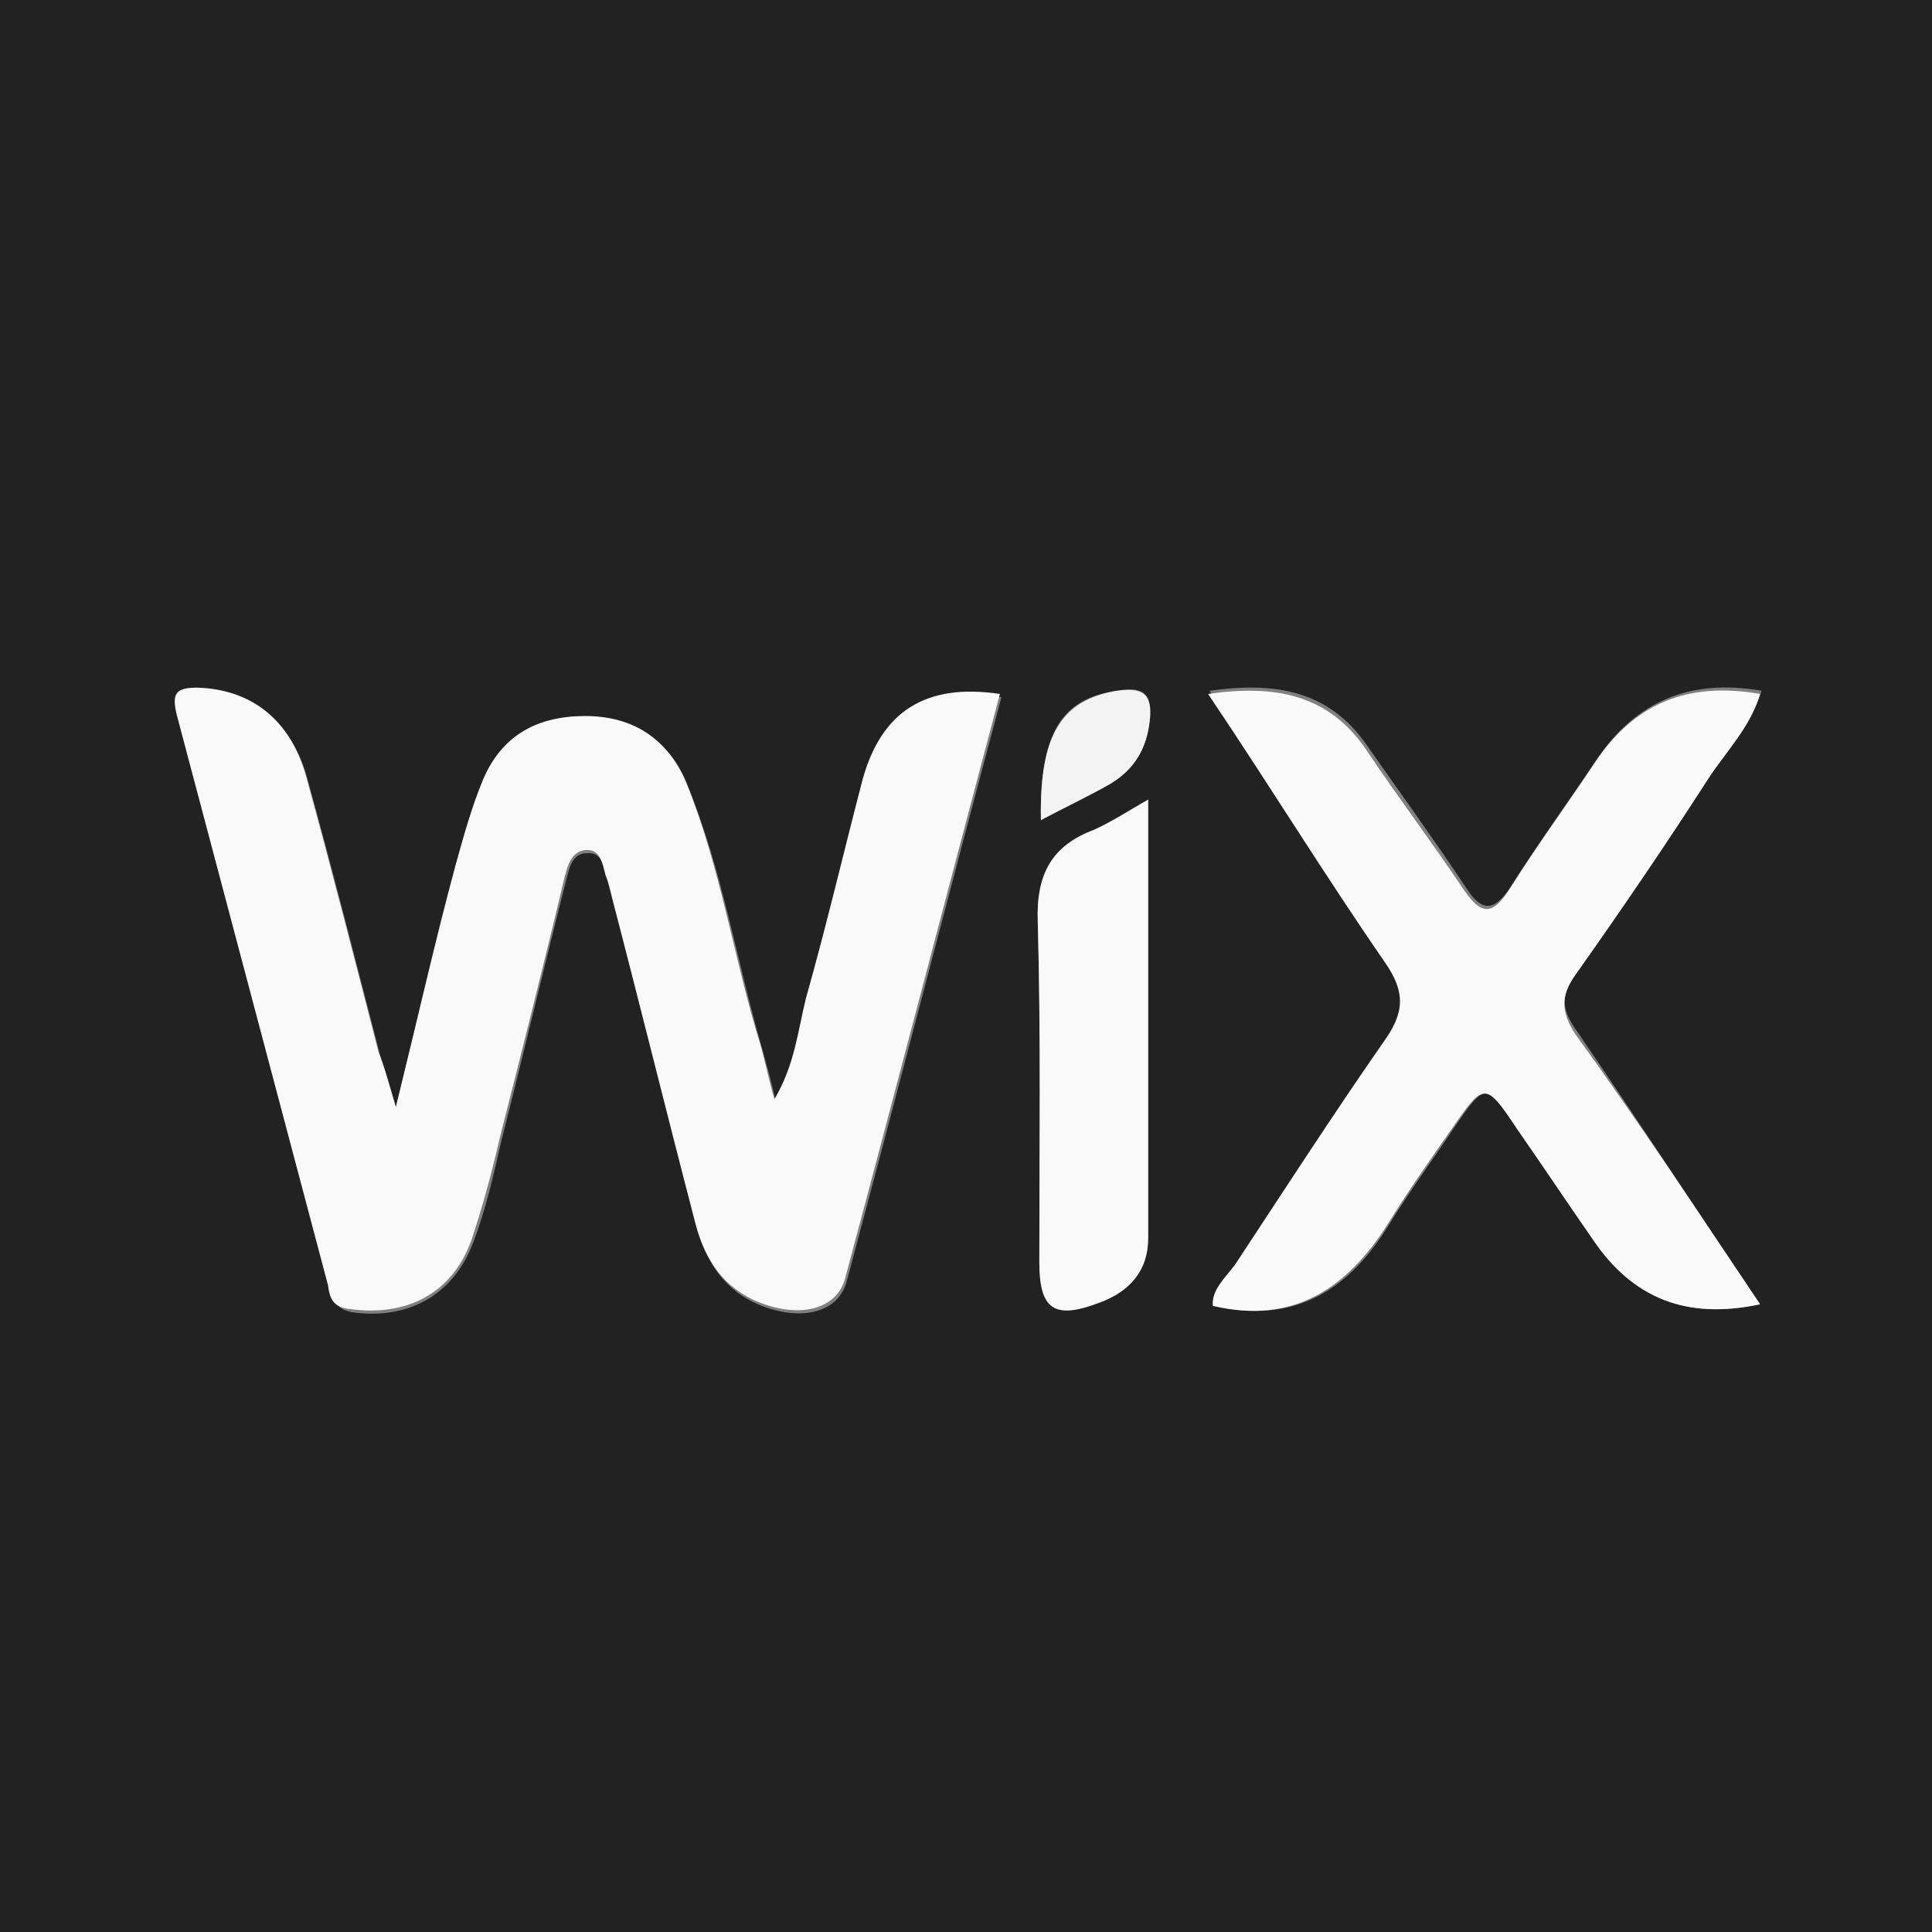
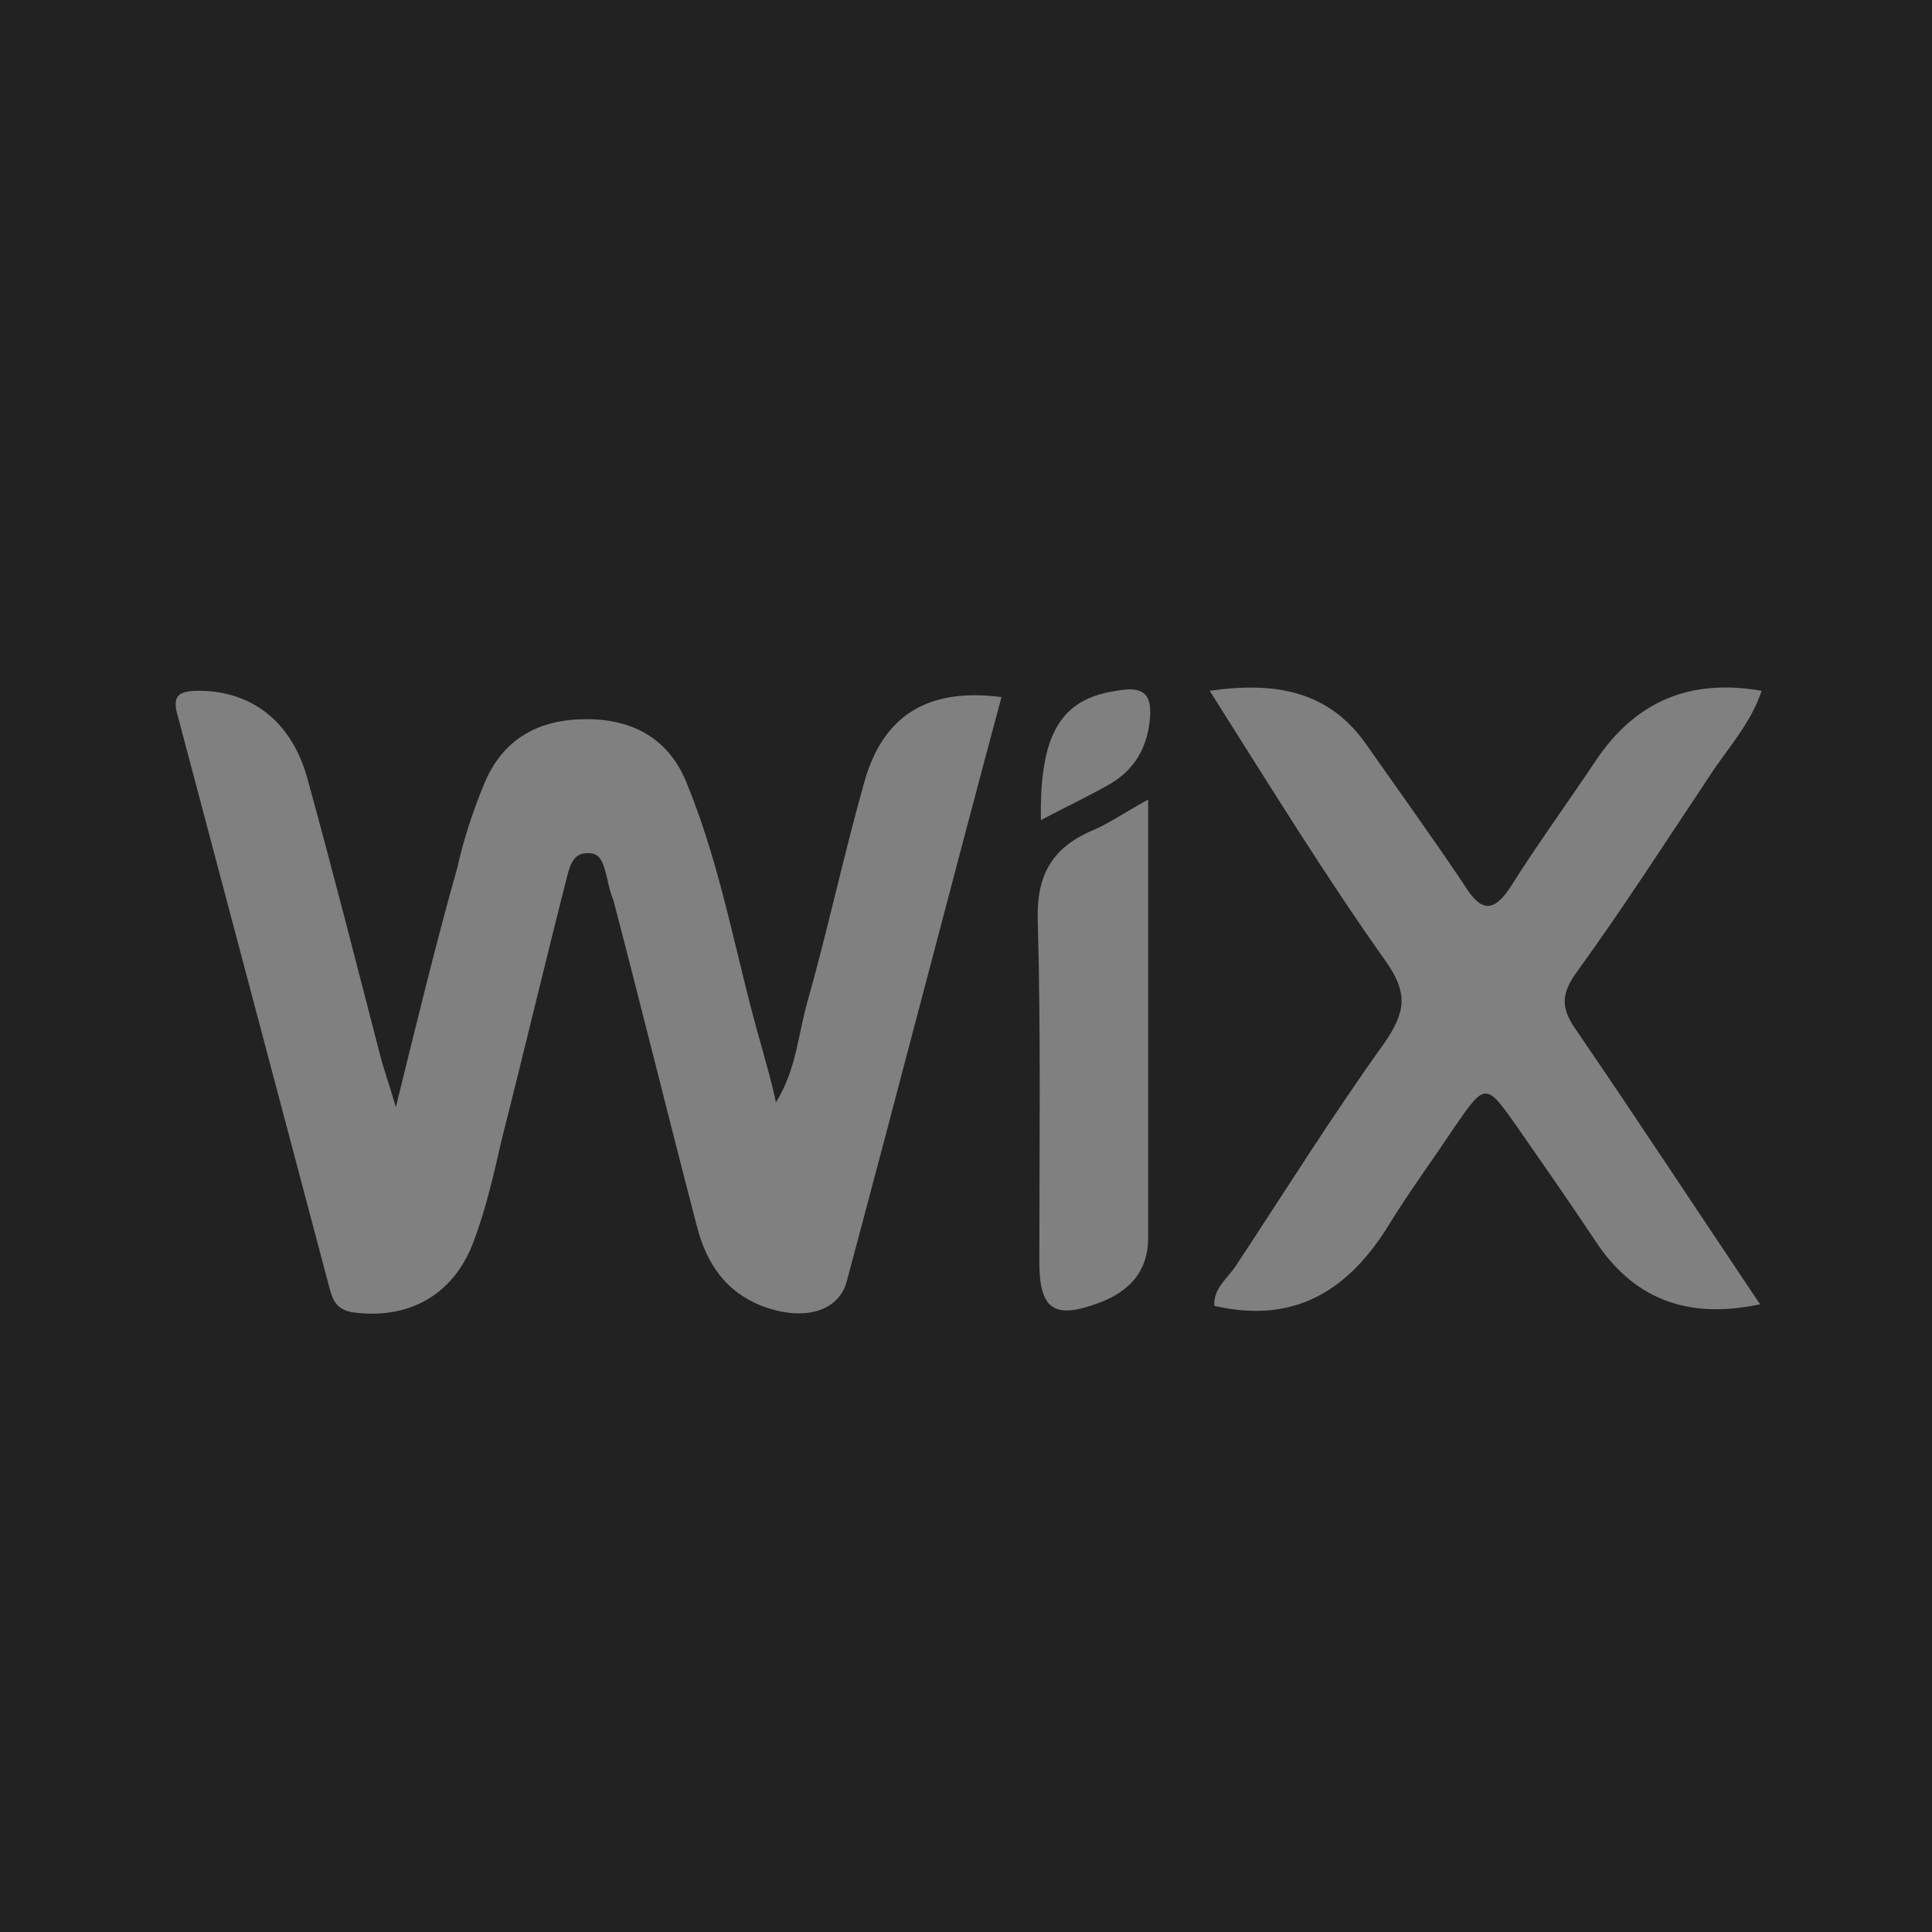
<svg xmlns="http://www.w3.org/2000/svg" version="1.1" id="Ebene_1" x="0px" y="0px" viewBox="0 0 122.5 122.5" style="enable-background:new 0 0 122.5 122.5;" xml:space="preserve">
  <rect x="0" y="0" width="122.5" height="122.5" fill="#808080" stroke="none" />
  <style type="text/css">
	.st0{fill:#222222;}
	.st1{fill:#FEFEFE;}
	.st2{fill:#F9F9F9;}
	.st3{fill:#FAFAFA;}
	.st4{fill:#F3F3F3;}
</style>
  <g>
    <path class="st0" d="M127.4,129.3c-43.1,0-86.3,0-129.4,0.1c-2.1,0-2.6-0.4-2.5-2.5C-4.6,83.7-4.6,40.5-4.6-2.6c43,0,86,0,129-0.1   c2.4,0,3,0.6,3,3C127.3,43.3,127.4,86.3,127.4,129.3z M25.1,70.2c-0.5-1.7-0.8-2.5-1-3.3c-1.5-5.8-3-11.7-4.6-17.5   c-1-3.7-3.6-5.6-6.9-5.6c-1.4,0-1.7,0.4-1.3,1.7c3.2,12.1,6.4,24.1,9.6,36.2c0.2,0.7,0.4,1.3,1.4,1.5c3.5,0.5,6.4-1,7.7-4.4   c0.8-2.1,1.3-4.3,1.8-6.5c1.4-5.5,2.7-11,4.1-16.5c0.2-0.8,0.4-1.7,1.3-1.7c1-0.1,1.1,0.9,1.3,1.6c0.1,0.5,0.2,0.9,0.4,1.4   c1.8,6.9,3.5,13.8,5.3,20.7c0.6,2.3,1.8,4.1,4.1,5c2.6,1,4.9,0.4,5.4-1.6c3.3-12.3,6.5-24.7,9.8-37c-4.6-0.6-7.5,1.1-8.7,5.4   c-1.3,4.6-2.3,9.3-3.6,13.9c-0.6,2.1-0.7,4.3-2,6.4c-0.3-1.4-0.6-2.4-0.9-3.5c-1.6-5.5-2.5-11.2-4.7-16.6c-1.1-2.9-3.4-4.2-6.4-4.2   c-3,0-5.3,1.2-6.5,4.1c-0.7,1.7-1.3,3.5-1.7,5.3C27.7,59.6,26.5,64.5,25.1,70.2z M111.6,82.7c-3.9-5.8-7.7-11.6-11.6-17.3   c-1-1.4-1.1-2.3,0-3.8c2.9-4,5.6-8.2,8.4-12.4c1.1-1.7,2.6-3.3,3.3-5.4c-4.6-0.8-8,0.7-10.5,4.4c-1.8,2.7-3.7,5.3-5.4,8   c-1.1,1.7-1.9,1.6-2.9,0c-2-3-4.1-5.9-6.2-8.9c-2.4-3.5-5.8-4.1-10-3.5C80.5,49.8,84,55.5,87.9,61c1.4,2,1.2,3.2-0.1,5.1   c-3.3,4.6-6.3,9.4-9.4,14.1c-0.5,0.8-1.5,1.5-1.4,2.6c5.2,1.2,8.6-1.1,11.1-5.2c1.3-2.1,2.7-4,4.1-6.1c2-2.9,2-2.9,4.1,0.1   c1.6,2.3,3.2,4.6,4.8,7C103.5,82.3,106.9,83.7,111.6,82.7z M72.8,50.7c-1.3,0.7-2.3,1.4-3.4,1.9c-2.7,1.1-3.7,2.9-3.6,5.8   c0.2,7.2,0.1,14.4,0.1,21.6c0,3,0.9,3.7,3.8,2.6c1.9-0.7,3.1-2,3.1-4.1C72.8,69.3,72.8,60.1,72.8,50.7z M66,52   c1.5-0.8,3-1.5,4.4-2.3c1.5-0.9,2.3-2.2,2.5-4c0.2-1.8-0.5-2.2-2.1-1.9C67.3,44.3,65.9,46.5,66,52z" />
-     <path class="st1" d="M127.4,129.3c0-43,0-86,0.1-129c0-2.4-0.6-3-3-3c-43,0.1-86,0.1-129,0.1C-4.8-3.6-4-3.2-3.7-3.2   c43.4,0,86.8,0,130.2,0c1.3,0,1.5,0.2,1.5,1.5c0,43.4,0,86.8,0,130.2C127.9,128.8,128.3,129.5,127.4,129.3z" />
-     <path class="st2" d="M25.1,70.2c1.4-5.7,2.5-10.6,3.8-15.4c0.5-1.8,1-3.6,1.7-5.3c1.2-2.9,3.5-4.1,6.5-4.1c3,0,5.2,1.4,6.4,4.2   c2.2,5.4,3,11.1,4.7,16.6c0.3,1,0.5,2.1,0.9,3.5c1.3-2.2,1.5-4.4,2-6.4c1.3-4.6,2.4-9.3,3.6-13.9c1.2-4.3,4-6.1,8.7-5.4   c-3.3,12.4-6.5,24.7-9.8,37c-0.5,2-2.8,2.6-5.4,1.6c-2.3-0.9-3.5-2.7-4.1-5c-1.8-6.9-3.5-13.8-5.3-20.7c-0.1-0.5-0.2-0.9-0.4-1.4   c-0.2-0.7-0.3-1.7-1.3-1.6c-0.9,0.1-1.1,1-1.3,1.7c-1.3,5.5-2.7,11-4.1,16.5c-0.5,2.2-1.1,4.4-1.8,6.5c-1.2,3.4-4.1,4.9-7.7,4.4   c-1.1-0.1-1.3-0.7-1.4-1.5c-3.2-12.1-6.4-24.1-9.6-36.2c-0.3-1.3-0.1-1.7,1.3-1.7c3.4,0.1,5.9,2,6.9,5.6c1.6,5.8,3.1,11.7,4.6,17.5   C24.4,67.7,24.6,68.5,25.1,70.2z" />
-     <path class="st3" d="M111.6,82.7c-4.7,1-8.1-0.4-10.6-4.1c-1.6-2.3-3.2-4.7-4.8-7c-2-3-2.1-3-4.1-0.1c-1.4,2-2.8,4-4.1,6.1   c-2.6,4.1-6,6.4-11.1,5.2c-0.1-1,0.8-1.8,1.4-2.6c3.1-4.7,6.2-9.5,9.4-14.1c1.3-1.8,1.5-3.1,0.1-5.1C84,55.5,80.5,49.8,76.6,44   c4.2-0.6,7.6,0,10,3.5c2,3,4.2,5.9,6.2,8.9c1.1,1.6,1.8,1.7,2.9,0c1.7-2.7,3.6-5.3,5.4-8c2.5-3.8,5.9-5.2,10.5-4.4   c-0.6,2.1-2.2,3.7-3.3,5.4c-2.7,4.2-5.5,8.3-8.4,12.4c-1,1.4-0.9,2.4,0,3.8C103.9,71.1,107.7,76.9,111.6,82.7z" />
-     <path class="st2" d="M72.8,50.7c0,9.4,0,18.6,0,27.8c0,2.1-1.2,3.4-3.1,4.1c-2.9,1.1-3.8,0.4-3.8-2.6c0-7.2,0.1-14.4-0.1-21.6   c-0.1-3,0.9-4.8,3.6-5.8C70.5,52.1,71.6,51.4,72.8,50.7z" />
-     <path class="st4" d="M66,52c-0.1-5.4,1.3-7.6,4.8-8.2c1.6-0.2,2.3,0.1,2.1,1.9c-0.2,1.8-1,3.1-2.5,4C69,50.5,67.5,51.2,66,52z" />
  </g>
</svg>